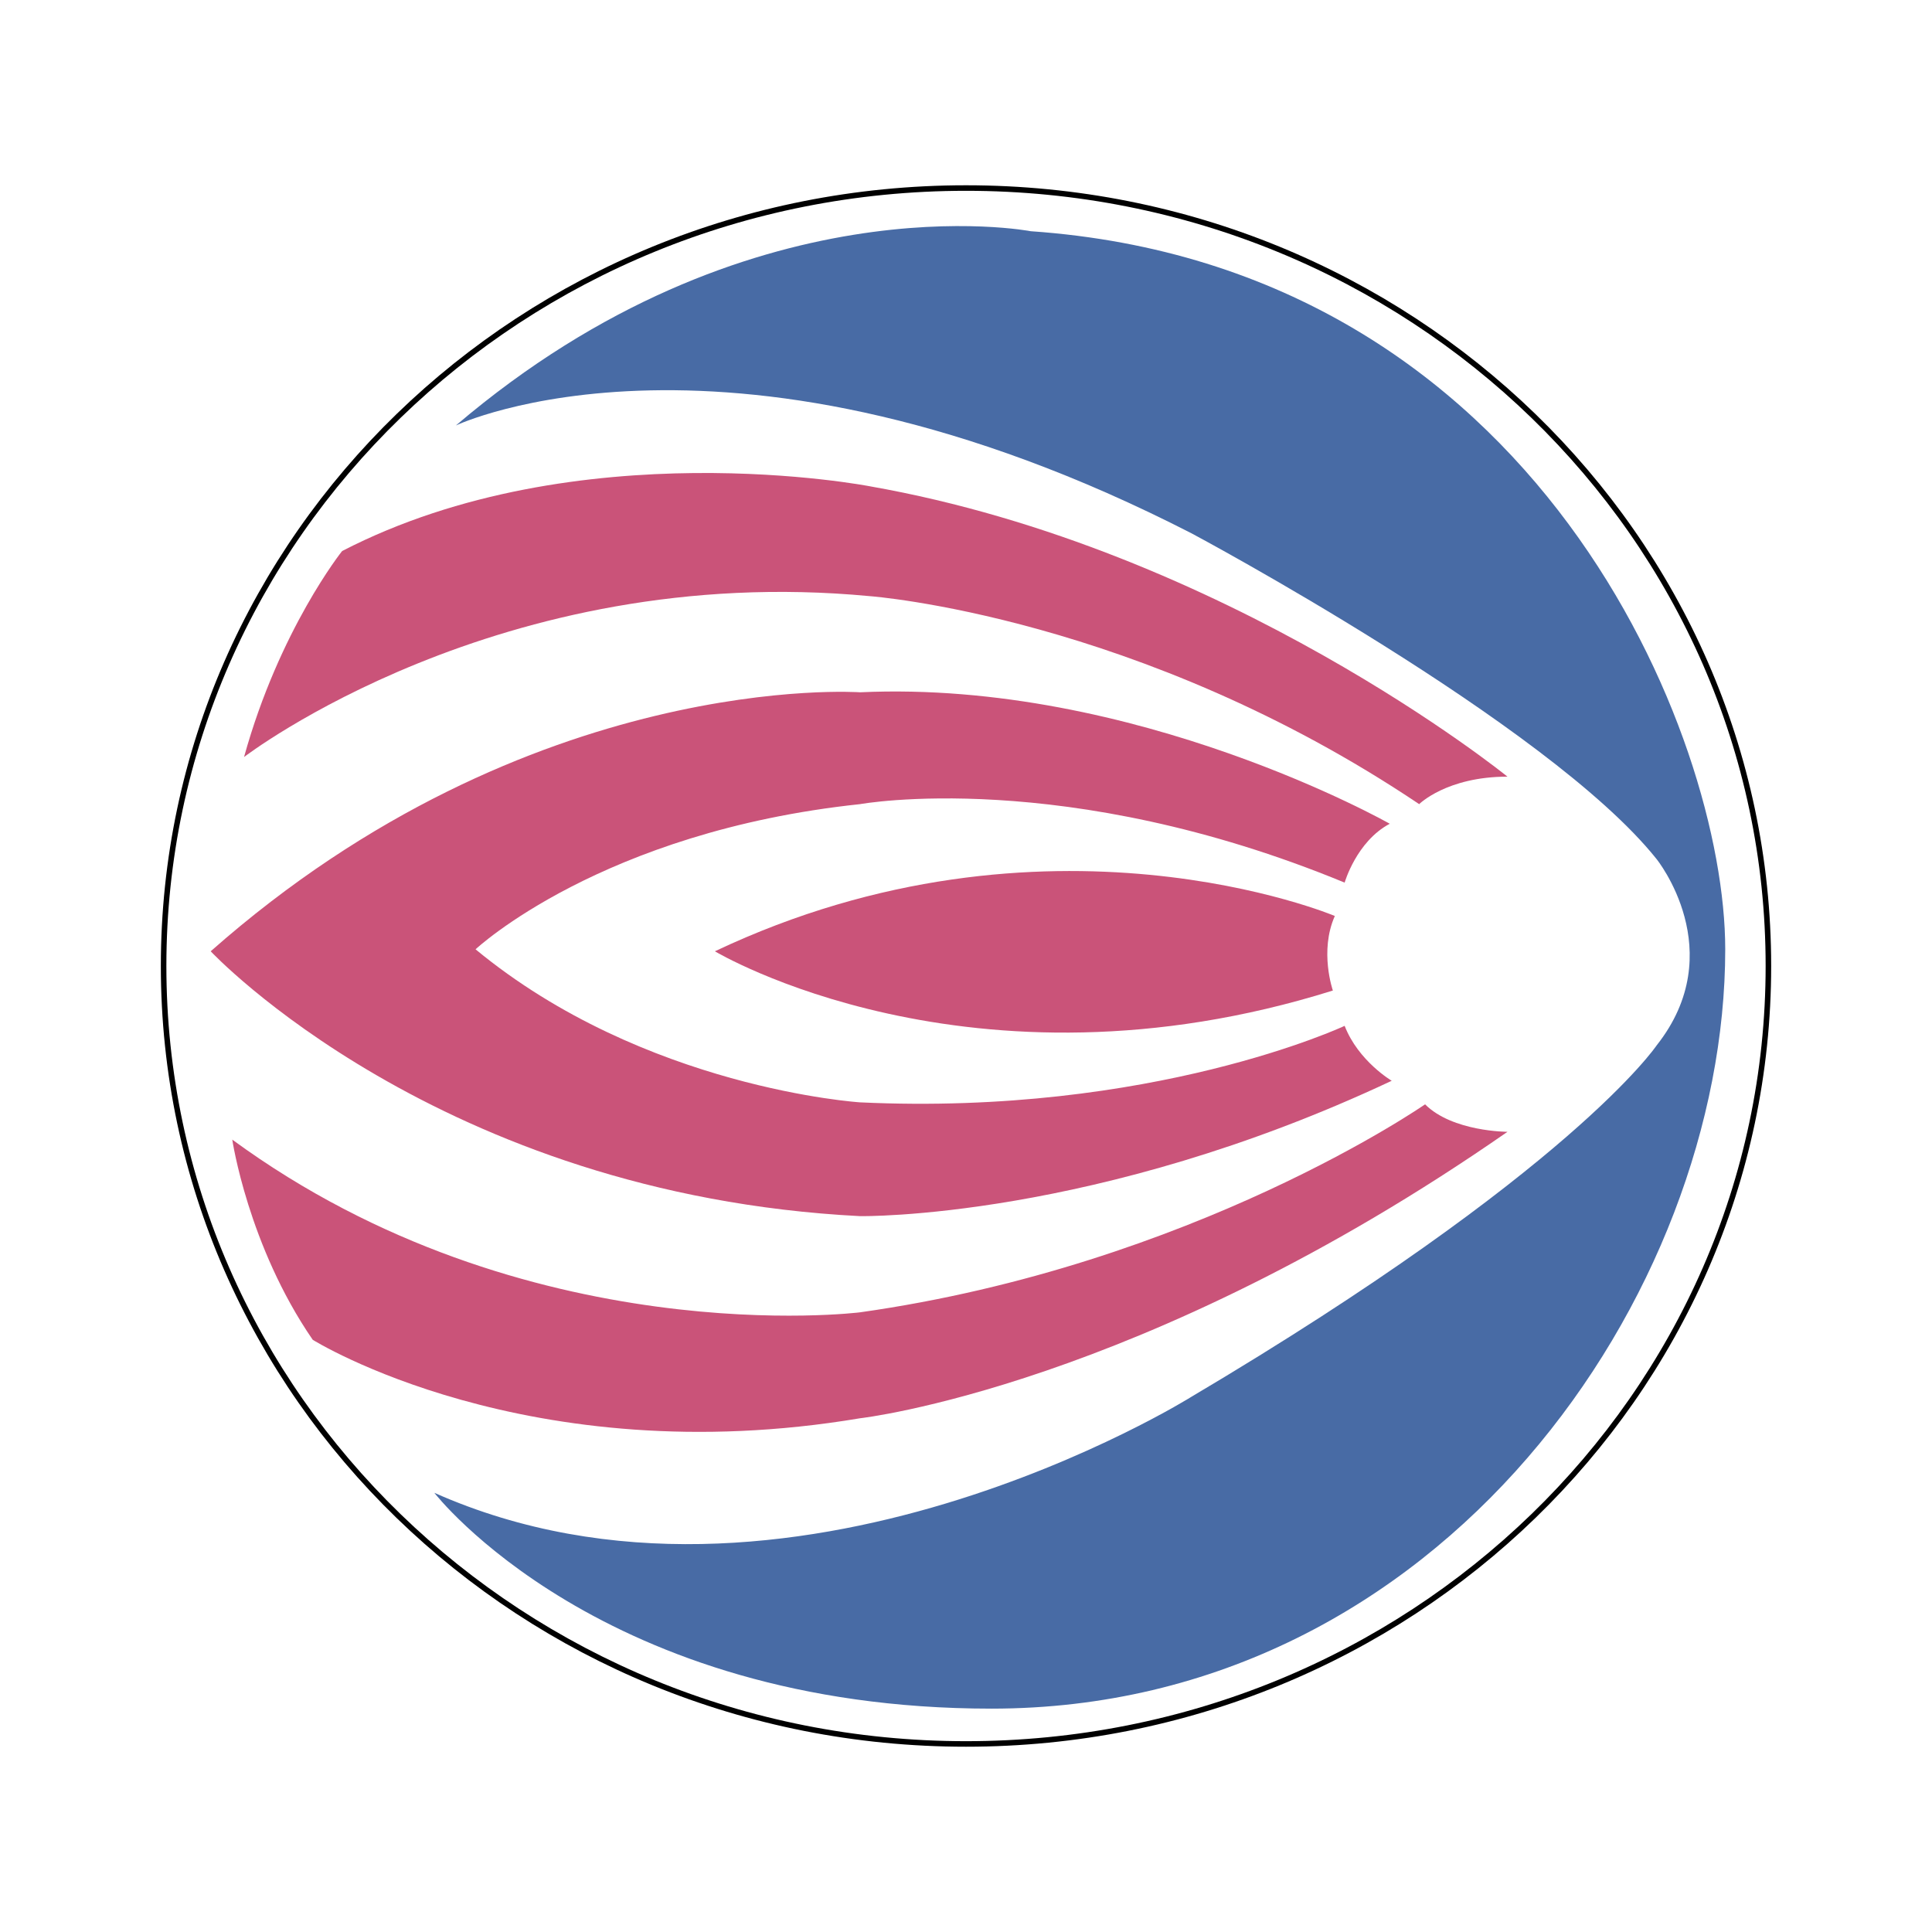
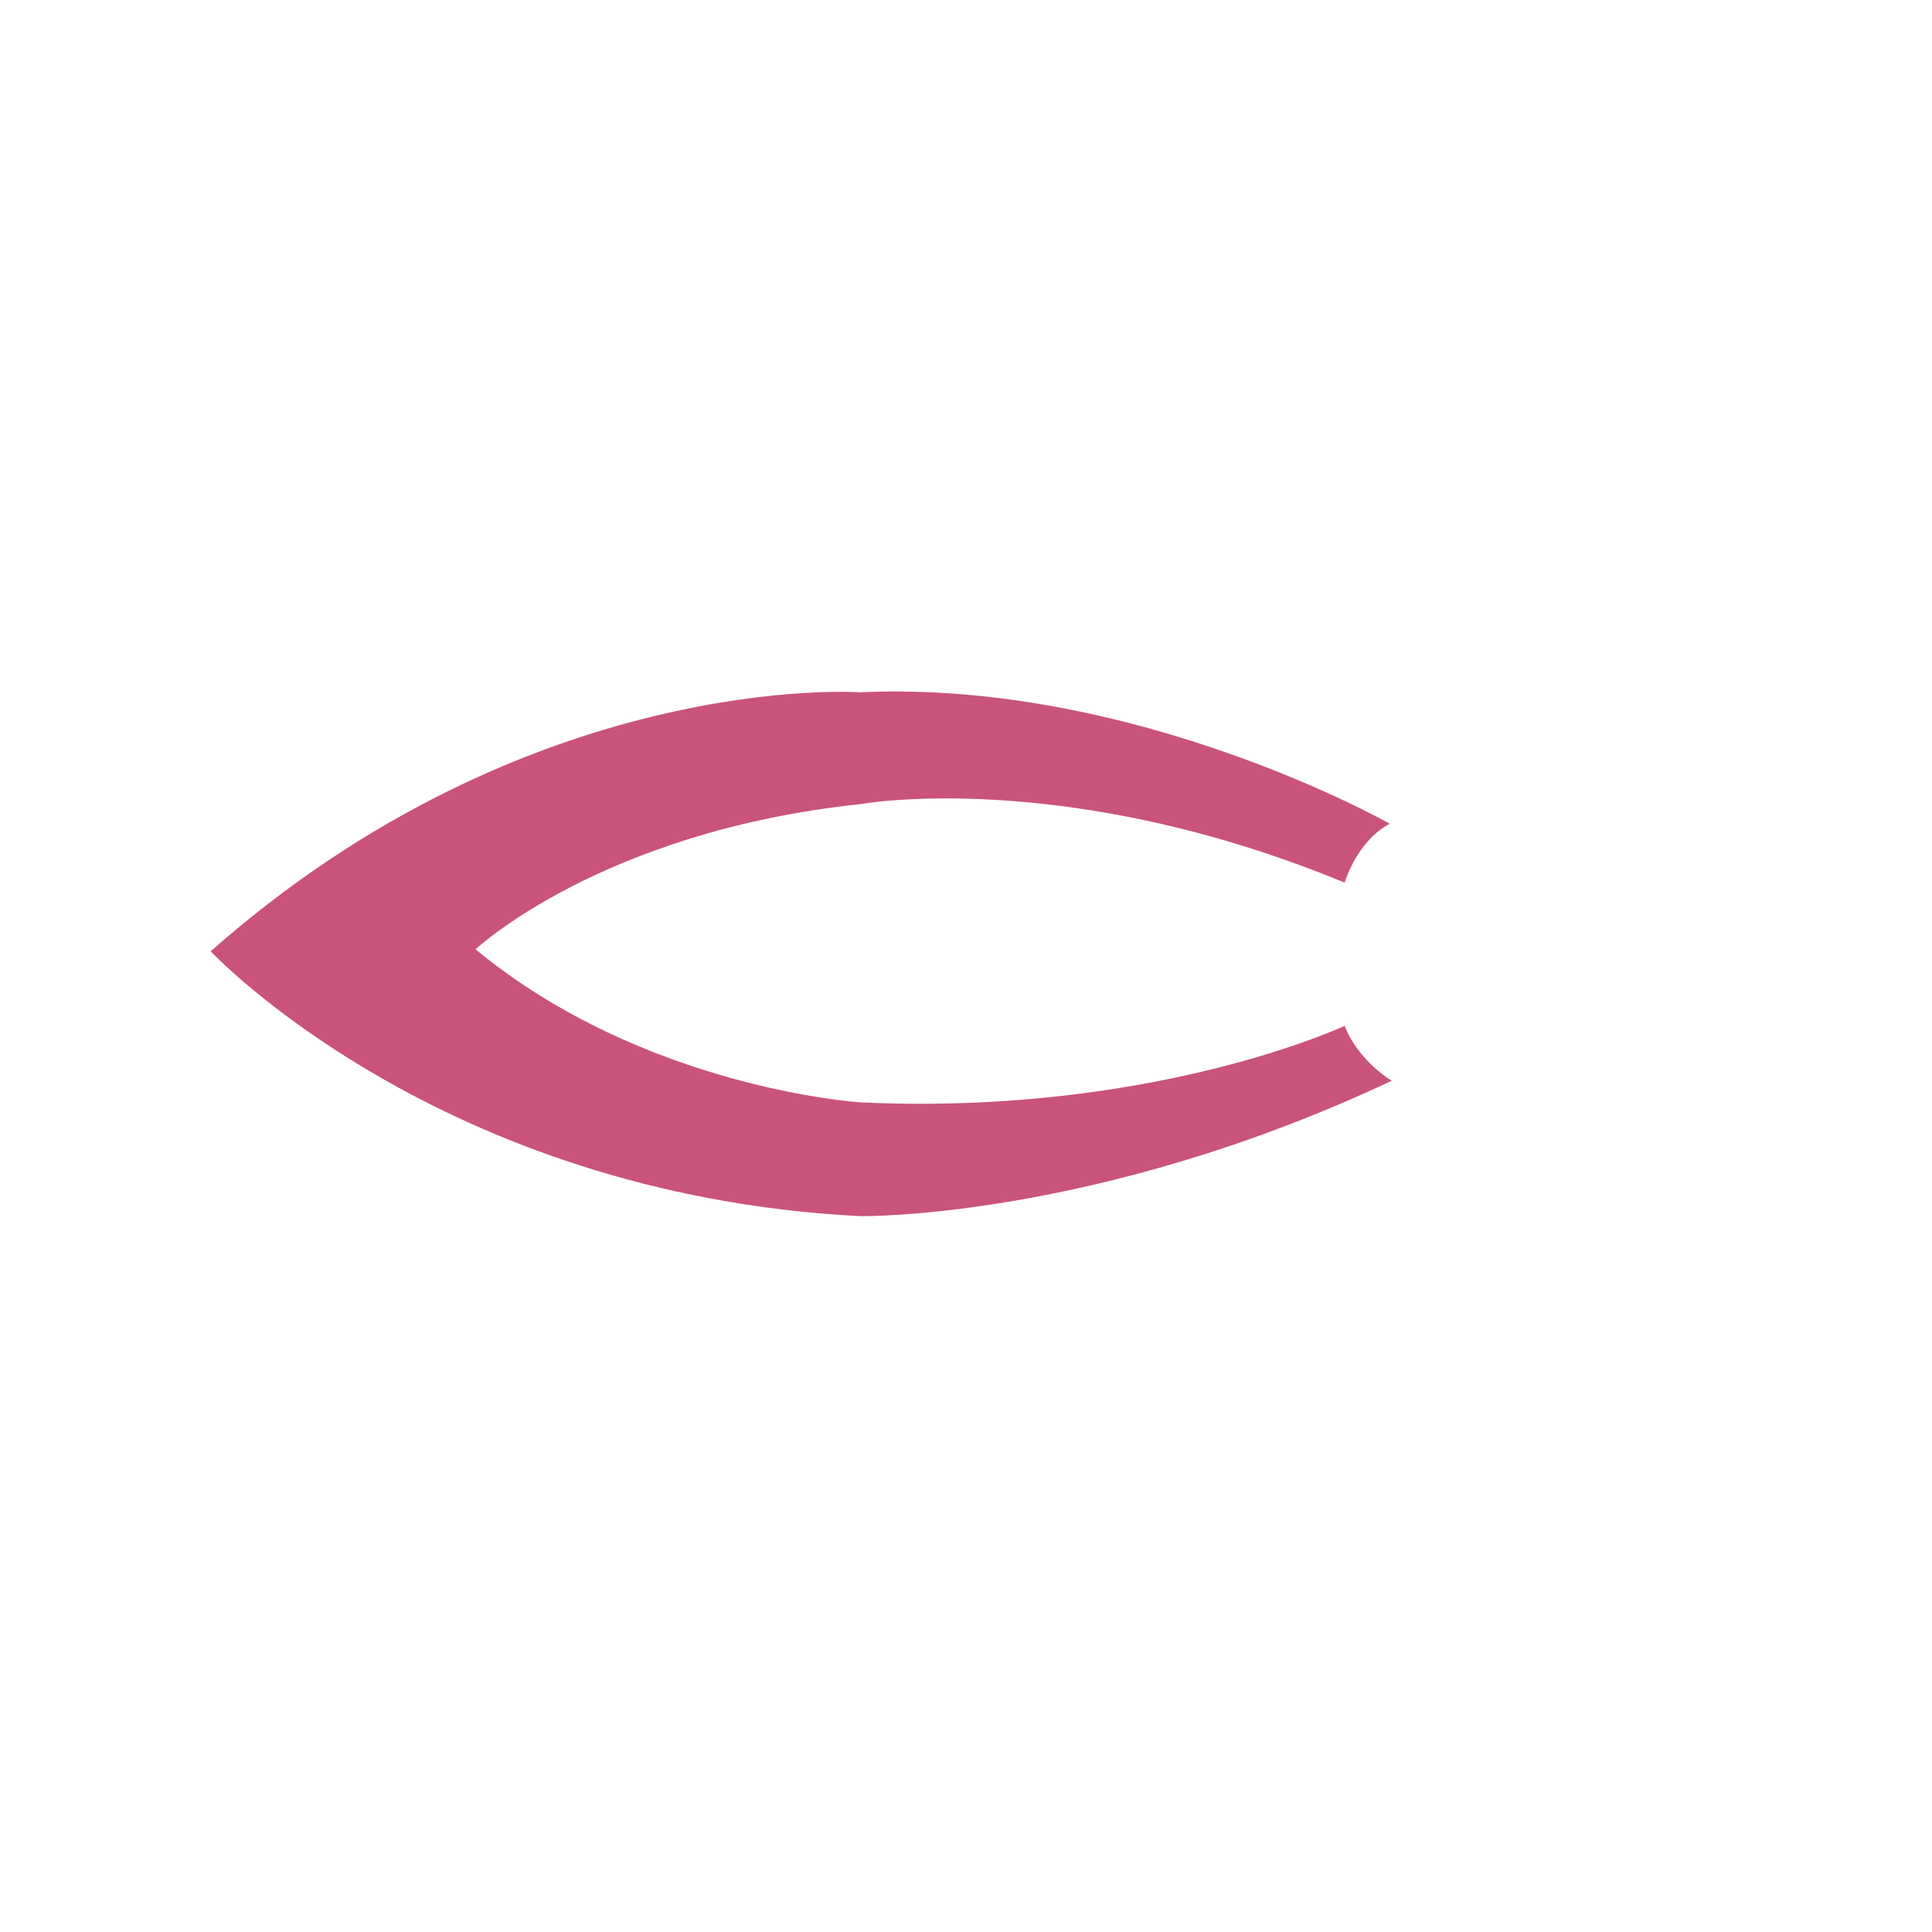
<svg xmlns="http://www.w3.org/2000/svg" width="2500" height="2500" viewBox="0 0 192.756 192.756">
  <g fill-rule="evenodd" clip-rule="evenodd">
-     <path fill="#fff" d="M0 0h192.756v192.756H0V0z" />
-     <path d="M176.434 96.378c0 42.866-35.842 77.616-80.056 77.616-44.213 0-80.055-34.75-80.055-77.616 0-42.867 35.841-77.617 80.055-77.617 44.214 0 80.056 34.75 80.056 77.617z" fill="#fff" stroke="#000" stroke-width=".552" stroke-miterlimit="2.613" />
-     <path d="M43.334 148.938c35.232 15.662 75.554-9.592 75.554-9.592 37.973-22.512 46.389-35.039 46.389-35.039 7.438-9.396 0-18.597 0-18.597-10.766-13.507-46.389-32.495-46.389-32.495-46.193-23.688-73.401-10.767-73.401-10.767 29.165-24.861 57.351-19.379 57.351-19.379 50.693 3.523 69.289 50.505 69.289 71.645 0 34.257-28.186 75.757-73.205 75.757-38.95 0-55.588-21.533-55.588-21.533z" fill="#486ba5" />
-     <path d="M71.324 94.91c33.078-15.661 61.852-3.523 61.852-3.523-1.566 3.523-.195 7.438-.195 7.438-36.212 11.355-61.657-3.915-61.657-3.915z" fill="#ca5379" />
    <path d="M21.021 94.91C52.926 66.721 85.81 69.07 85.81 69.07c27.5-1.272 52.847 13.116 52.847 13.116-3.326 1.762-4.502 5.873-4.502 5.873-27.988-11.55-48.345-7.83-48.345-7.83-25.837 2.739-38.364 14.484-38.364 14.484 16.833 13.9 38.364 15.269 38.364 15.269 29.166 1.371 48.345-7.633 48.345-7.633 1.371 3.523 4.697 5.48 4.697 5.48-29.555 13.898-53.042 13.506-53.042 13.506-42.084-2.151-64.789-26.425-64.789-26.425z" fill="#ca5379" />
-     <path d="M34.135 54.976c23.488-12.137 52.652-6.459 52.652-6.459 35.623 6.263 63.613 28.97 63.613 28.97-6.068 0-8.809 2.742-8.809 2.742-27.988-18.793-54.804-20.75-54.804-20.75C49.793 55.955 24.348 75.53 24.348 75.53c3.524-12.724 9.787-20.554 9.787-20.554zM23.174 113.701c29.262 21.436 62.635 17.229 62.635 17.229 33.275-4.699 56.371-20.75 56.371-20.75 2.74 2.74 8.221 2.74 8.221 2.74-36.602 25.447-64.591 28.58-64.591 28.58-33.177 5.578-54.61-7.83-54.61-7.83-6.46-9.397-8.026-19.969-8.026-19.969z" fill="#ca5379" />
  </g>
</svg>